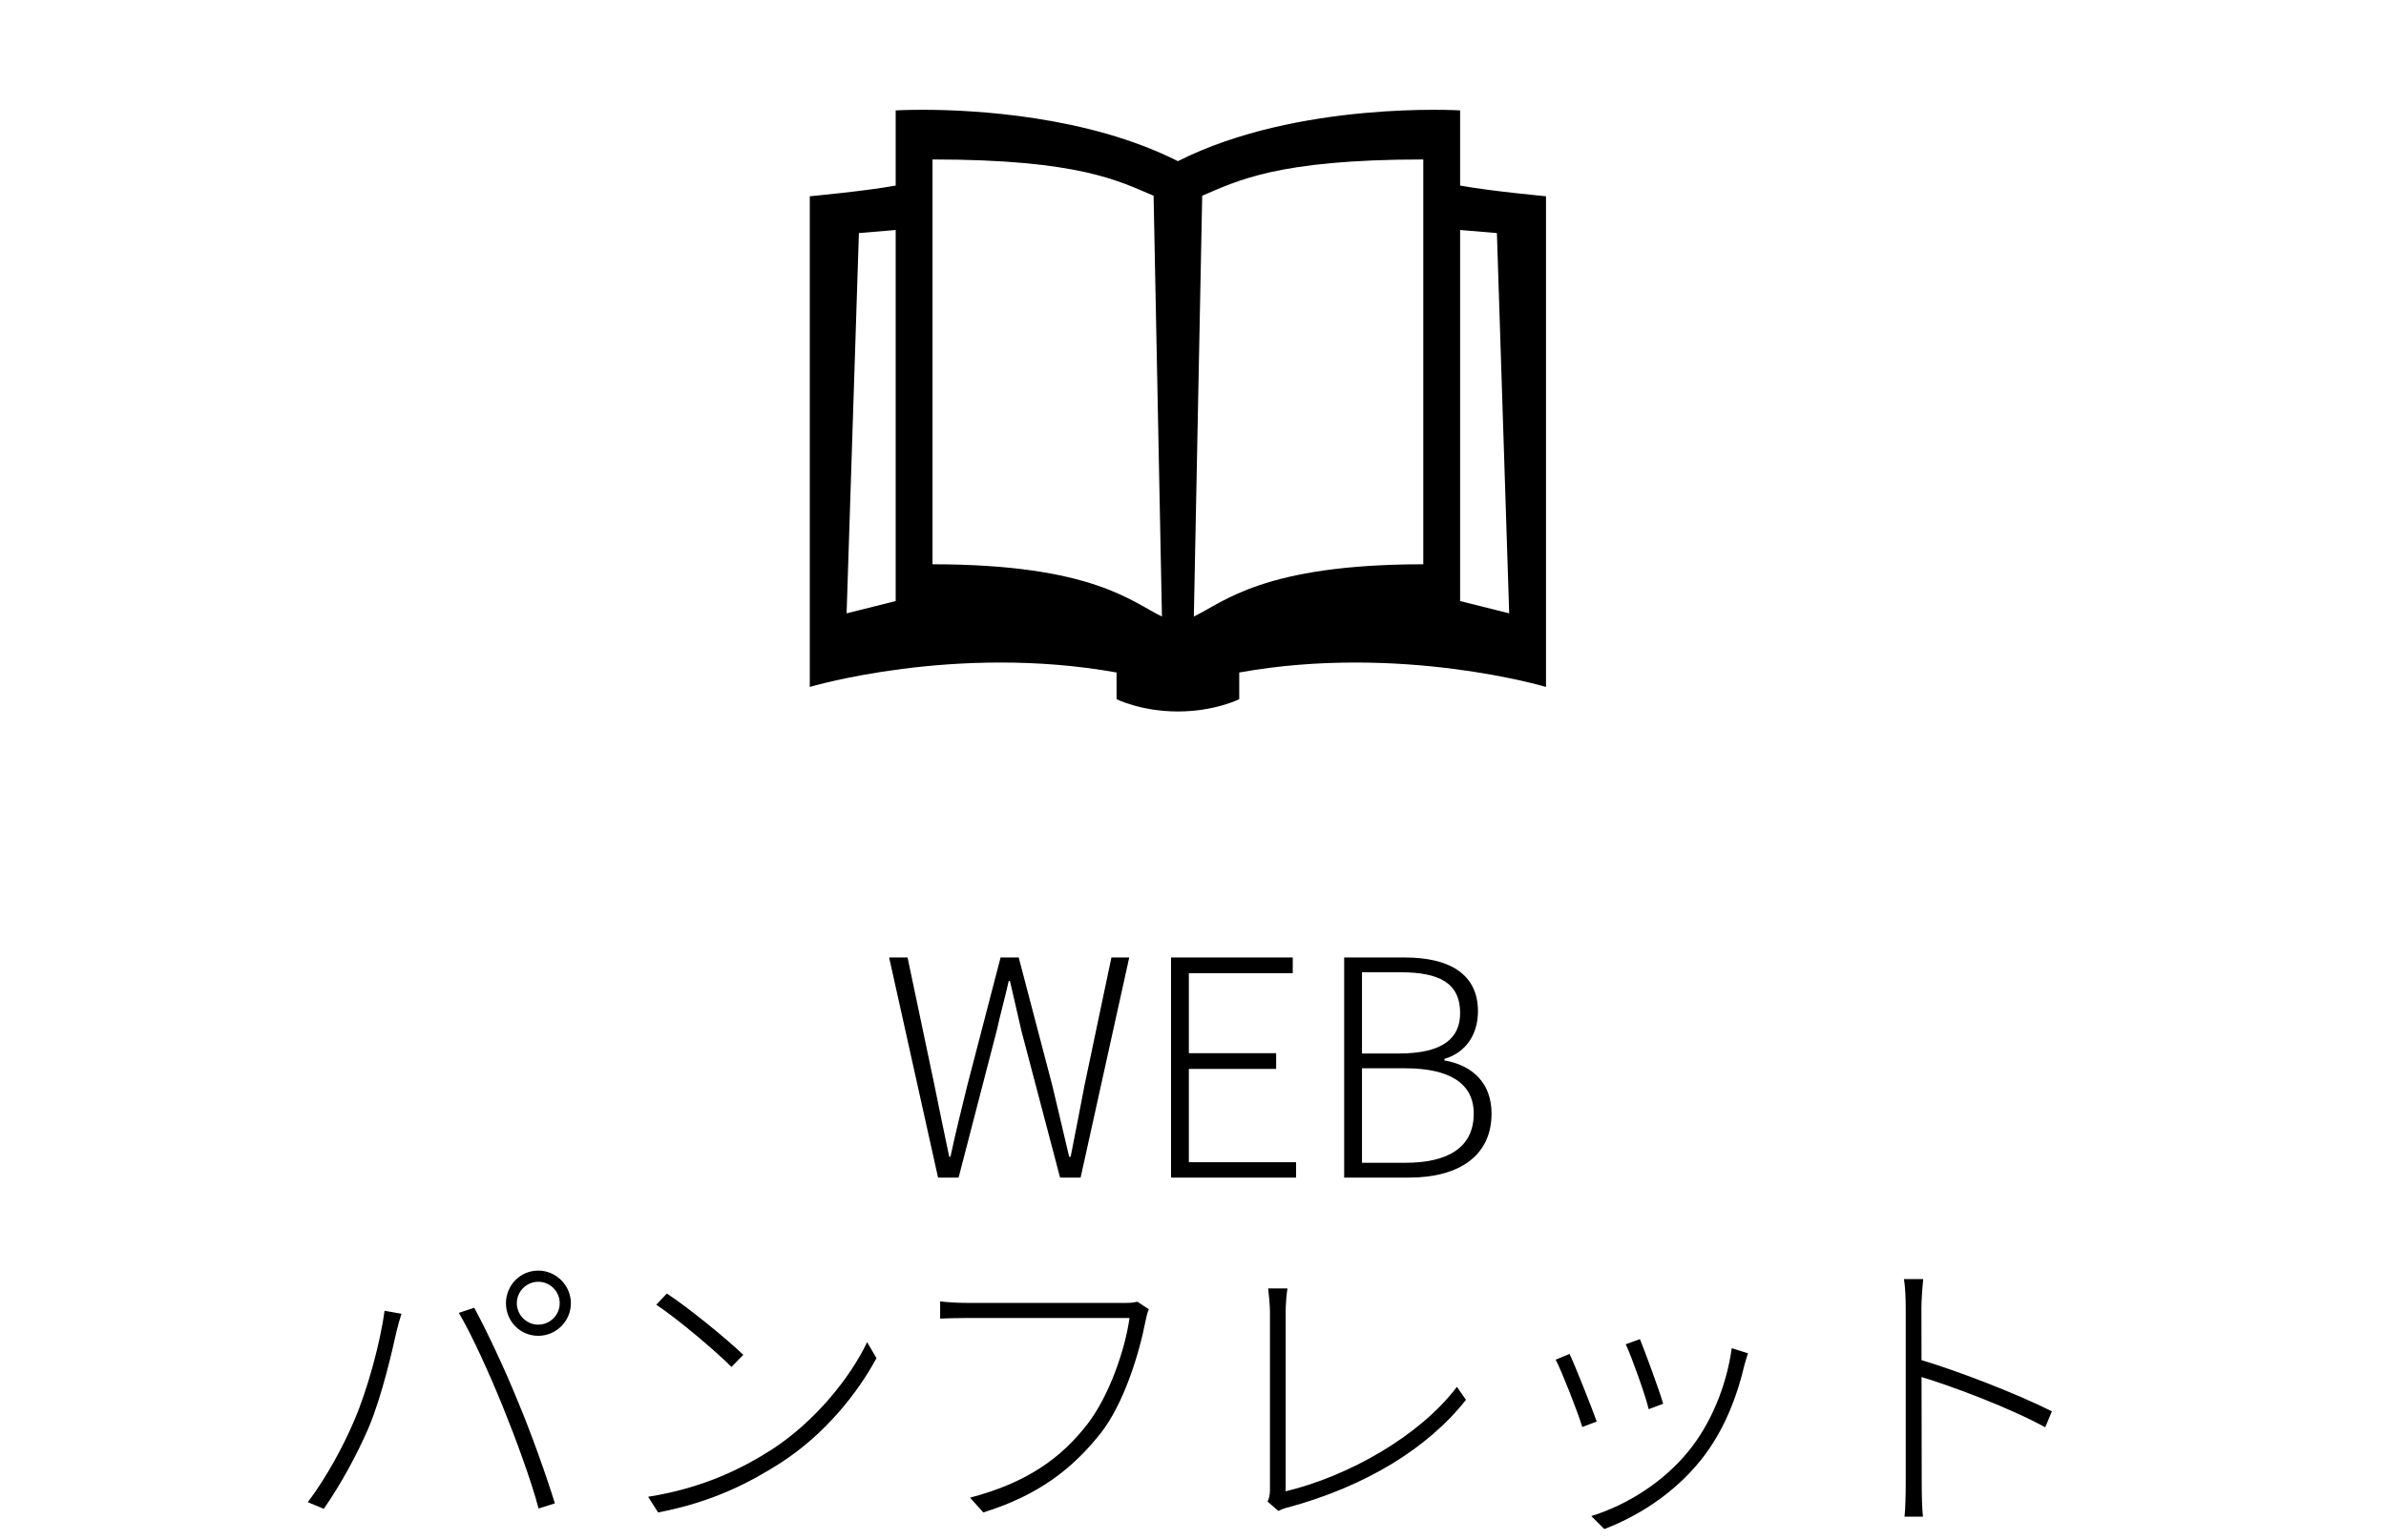
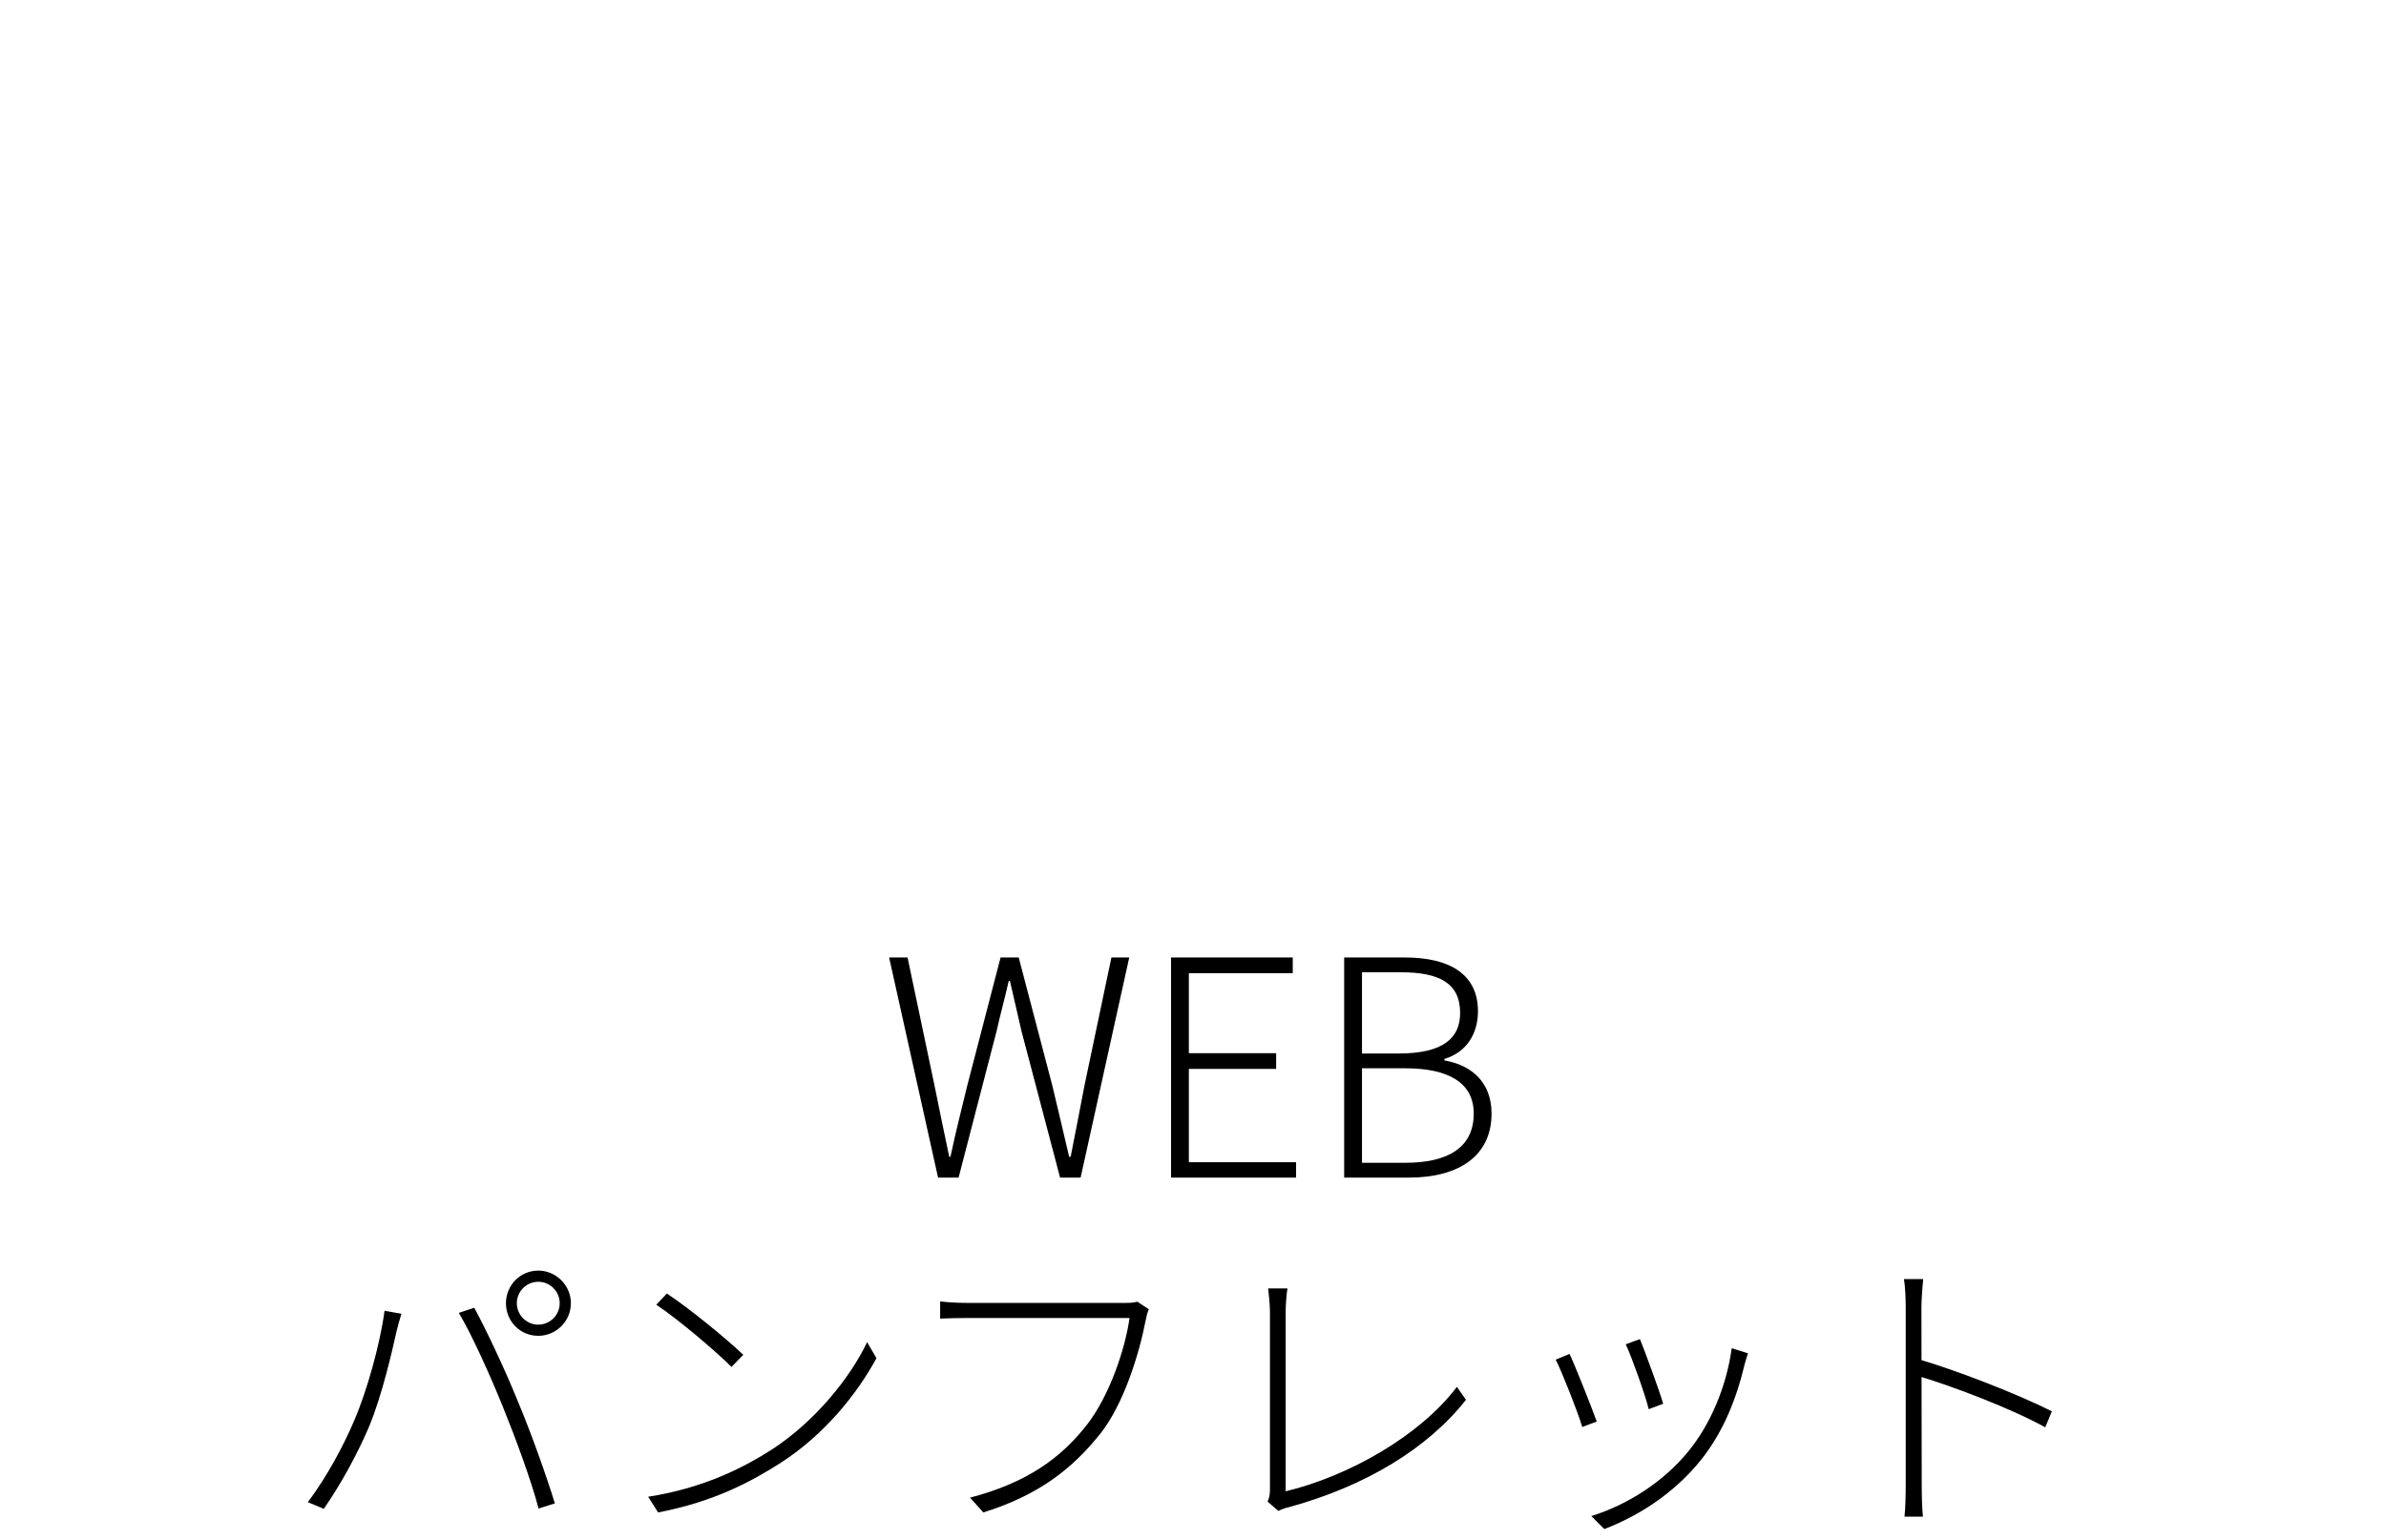
<svg xmlns="http://www.w3.org/2000/svg" width="79" height="51" viewBox="0 0 79 51" fill="none">
-   <path d="M30.556 3.636C29.991 3.636 29.656 3.656 29.656 3.656V6.146C28.645 6.33 26.812 6.5 26.812 6.5V22.75C26.812 22.75 31.631 21.313 36.969 22.272V23.156C36.969 23.156 37.781 23.563 39 23.563C40.219 23.563 41.031 23.156 41.031 23.156V22.272C46.369 21.313 51.188 22.75 51.188 22.75V6.5C51.188 6.5 49.355 6.33 48.344 6.146V3.656C48.344 3.656 42.982 3.329 39 5.337C36.014 3.831 32.251 3.638 30.556 3.636ZM30.875 5.281C35.742 5.281 37.049 6 38.195 6.482L38.472 20.418C37.484 19.948 36.179 18.688 30.875 18.688V5.281ZM47.125 5.281V18.688C41.821 18.688 40.516 19.948 39.528 20.418L39.805 6.482C40.952 6 42.258 5.281 47.125 5.281ZM29.656 7.617V19.906L28.031 20.313L28.438 7.719L29.656 7.617ZM48.344 7.617L49.562 7.719L49.969 20.313L48.344 19.906V7.617Z" fill="black" />
  <path d="M31.059 39L29.439 31.71H30.049L30.939 35.94C31.099 36.73 31.259 37.51 31.429 38.31H31.469C31.639 37.51 31.839 36.72 32.029 35.94L33.129 31.71H33.729L34.839 35.94C35.029 36.72 35.209 37.51 35.399 38.31H35.449C35.609 37.51 35.759 36.72 35.909 35.94L36.799 31.71H37.389L35.779 39H35.099L33.819 34.14C33.689 33.56 33.569 33.06 33.439 32.49H33.399C33.269 33.06 33.129 33.56 32.999 34.14L31.739 39H31.059ZM38.773 39V31.71H42.803V32.23H39.363V34.88H42.253V35.4H39.363V38.49H42.913V39H38.773ZM44.505 39V31.71H46.515C47.975 31.71 48.935 32.25 48.935 33.49C48.935 34.24 48.555 34.85 47.825 35.07V35.12C48.755 35.28 49.385 35.87 49.385 36.88C49.385 38.28 48.305 39 46.655 39H44.505ZM45.095 34.89H46.315C47.765 34.89 48.345 34.39 48.345 33.55C48.345 32.57 47.675 32.2 46.375 32.2H45.095V34.89ZM45.095 38.51H46.525C47.935 38.51 48.795 38.01 48.795 36.88C48.795 35.86 47.965 35.38 46.525 35.38H45.095V38.51ZM17.112 43.16C17.112 43.55 17.432 43.87 17.822 43.87C18.212 43.87 18.532 43.55 18.532 43.16C18.532 42.77 18.212 42.45 17.822 42.45C17.432 42.45 17.112 42.77 17.112 43.16ZM16.752 43.16C16.752 42.57 17.222 42.08 17.822 42.08C18.412 42.08 18.902 42.57 18.902 43.16C18.902 43.76 18.412 44.24 17.822 44.24C17.222 44.24 16.752 43.76 16.752 43.16ZM11.722 47.06C12.152 46.07 12.592 44.48 12.732 43.41L13.292 43.51C13.232 43.7 13.182 43.88 13.132 44.08C13.002 44.66 12.662 46.2 12.202 47.29C11.822 48.17 11.302 49.13 10.722 49.97L10.192 49.75C10.832 48.9 11.382 47.86 11.722 47.06ZM16.642 46.57C16.232 45.56 15.632 44.22 15.192 43.48L15.702 43.31C16.082 44.01 16.692 45.29 17.142 46.4C17.582 47.44 18.112 48.94 18.372 49.79L17.832 49.96C17.592 49.04 17.072 47.63 16.642 46.57ZM22.08 42.84C22.8 43.31 24.07 44.35 24.61 44.87L24.22 45.27C23.72 44.77 22.48 43.71 21.73 43.21L22.08 42.84ZM21.46 49.57C23.31 49.28 24.61 48.61 25.55 48.01C27 47.07 28.16 45.61 28.71 44.45L29.02 44.98C28.38 46.16 27.31 47.5 25.86 48.44C24.86 49.08 23.62 49.74 21.79 50.09L21.46 49.57ZM38.038 43.36C37.988 43.47 37.968 43.56 37.928 43.75C37.718 44.84 37.208 46.49 36.448 47.46C35.528 48.62 34.418 49.51 32.558 50.09L32.118 49.6C34.028 49.1 35.148 48.27 36.008 47.16C36.738 46.21 37.258 44.67 37.398 43.65C36.838 43.65 32.488 43.65 32.008 43.65C31.648 43.65 31.388 43.66 31.128 43.67V43.1C31.388 43.13 31.688 43.15 32.018 43.15C32.488 43.15 36.868 43.15 37.258 43.15C37.388 43.15 37.508 43.15 37.658 43.11L38.038 43.36ZM41.968 49.73C42.018 49.63 42.048 49.51 42.048 49.34C42.048 48.79 42.048 44.3 42.048 43.45C42.048 43.24 42.008 42.81 41.988 42.67H42.628C42.598 42.83 42.568 43.21 42.568 43.44C42.568 44.29 42.568 49.03 42.568 49.39C44.648 48.89 47.008 47.56 48.238 45.93L48.538 46.36C47.278 47.96 45.228 49.22 42.658 49.92C42.558 49.94 42.448 49.98 42.328 50.04L41.968 49.73ZM54.298 44.35C54.458 44.74 54.948 46.07 55.068 46.49L54.588 46.67C54.488 46.23 54.018 44.92 53.828 44.52L54.298 44.35ZM57.878 44.82C57.828 44.95 57.798 45.08 57.768 45.17C57.498 46.32 57.058 47.42 56.328 48.34C55.408 49.49 54.198 50.23 53.118 50.64L52.688 50.21C53.878 49.84 55.078 49.08 55.898 48.07C56.628 47.18 57.158 45.94 57.338 44.65L57.878 44.82ZM51.968 44.84C52.148 45.22 52.688 46.58 52.868 47.08L52.388 47.26C52.238 46.75 51.678 45.34 51.508 45.03L51.968 44.84ZM63.098 49.16C63.098 48.73 63.098 44.14 63.098 43.31C63.098 43.07 63.088 42.65 63.038 42.36H63.678C63.648 42.64 63.618 43.08 63.618 43.31C63.618 45.14 63.628 48.85 63.628 49.16C63.628 49.5 63.638 49.95 63.668 50.23H63.058C63.088 49.95 63.098 49.52 63.098 49.16ZM63.508 45.01C64.828 45.4 66.758 46.15 67.938 46.74L67.718 47.27C66.578 46.64 64.598 45.89 63.508 45.57V45.01Z" fill="black" />
</svg>